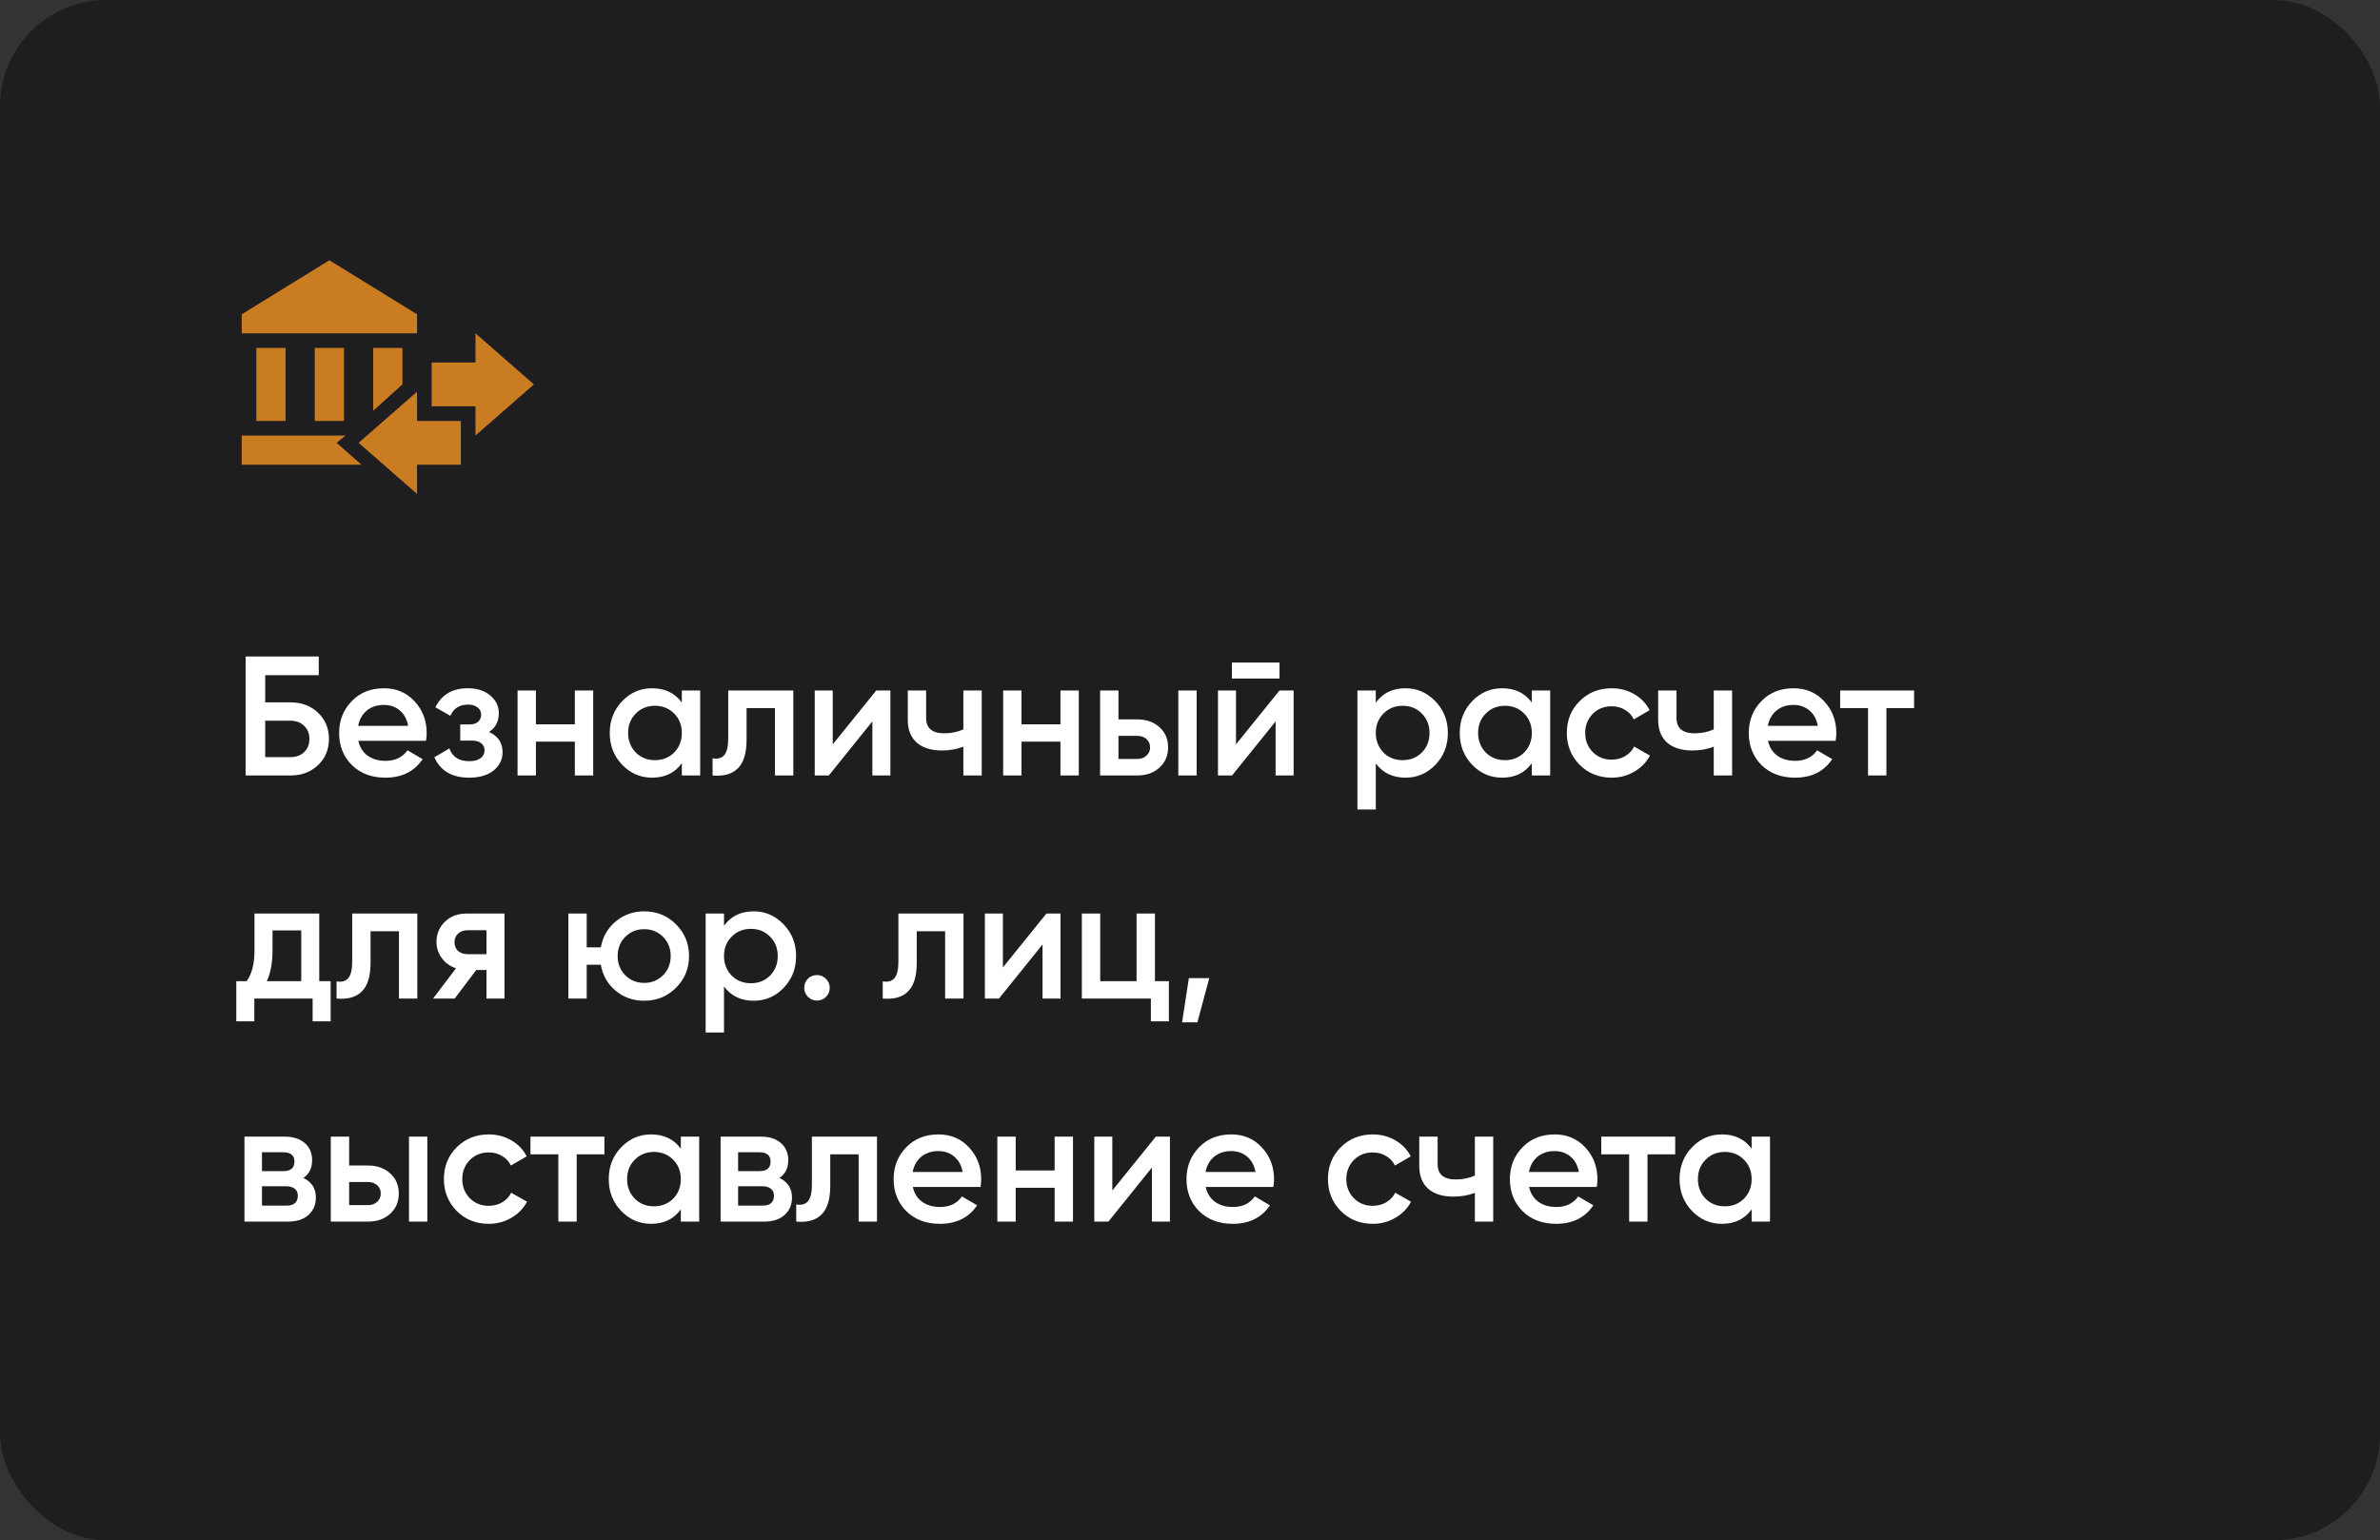
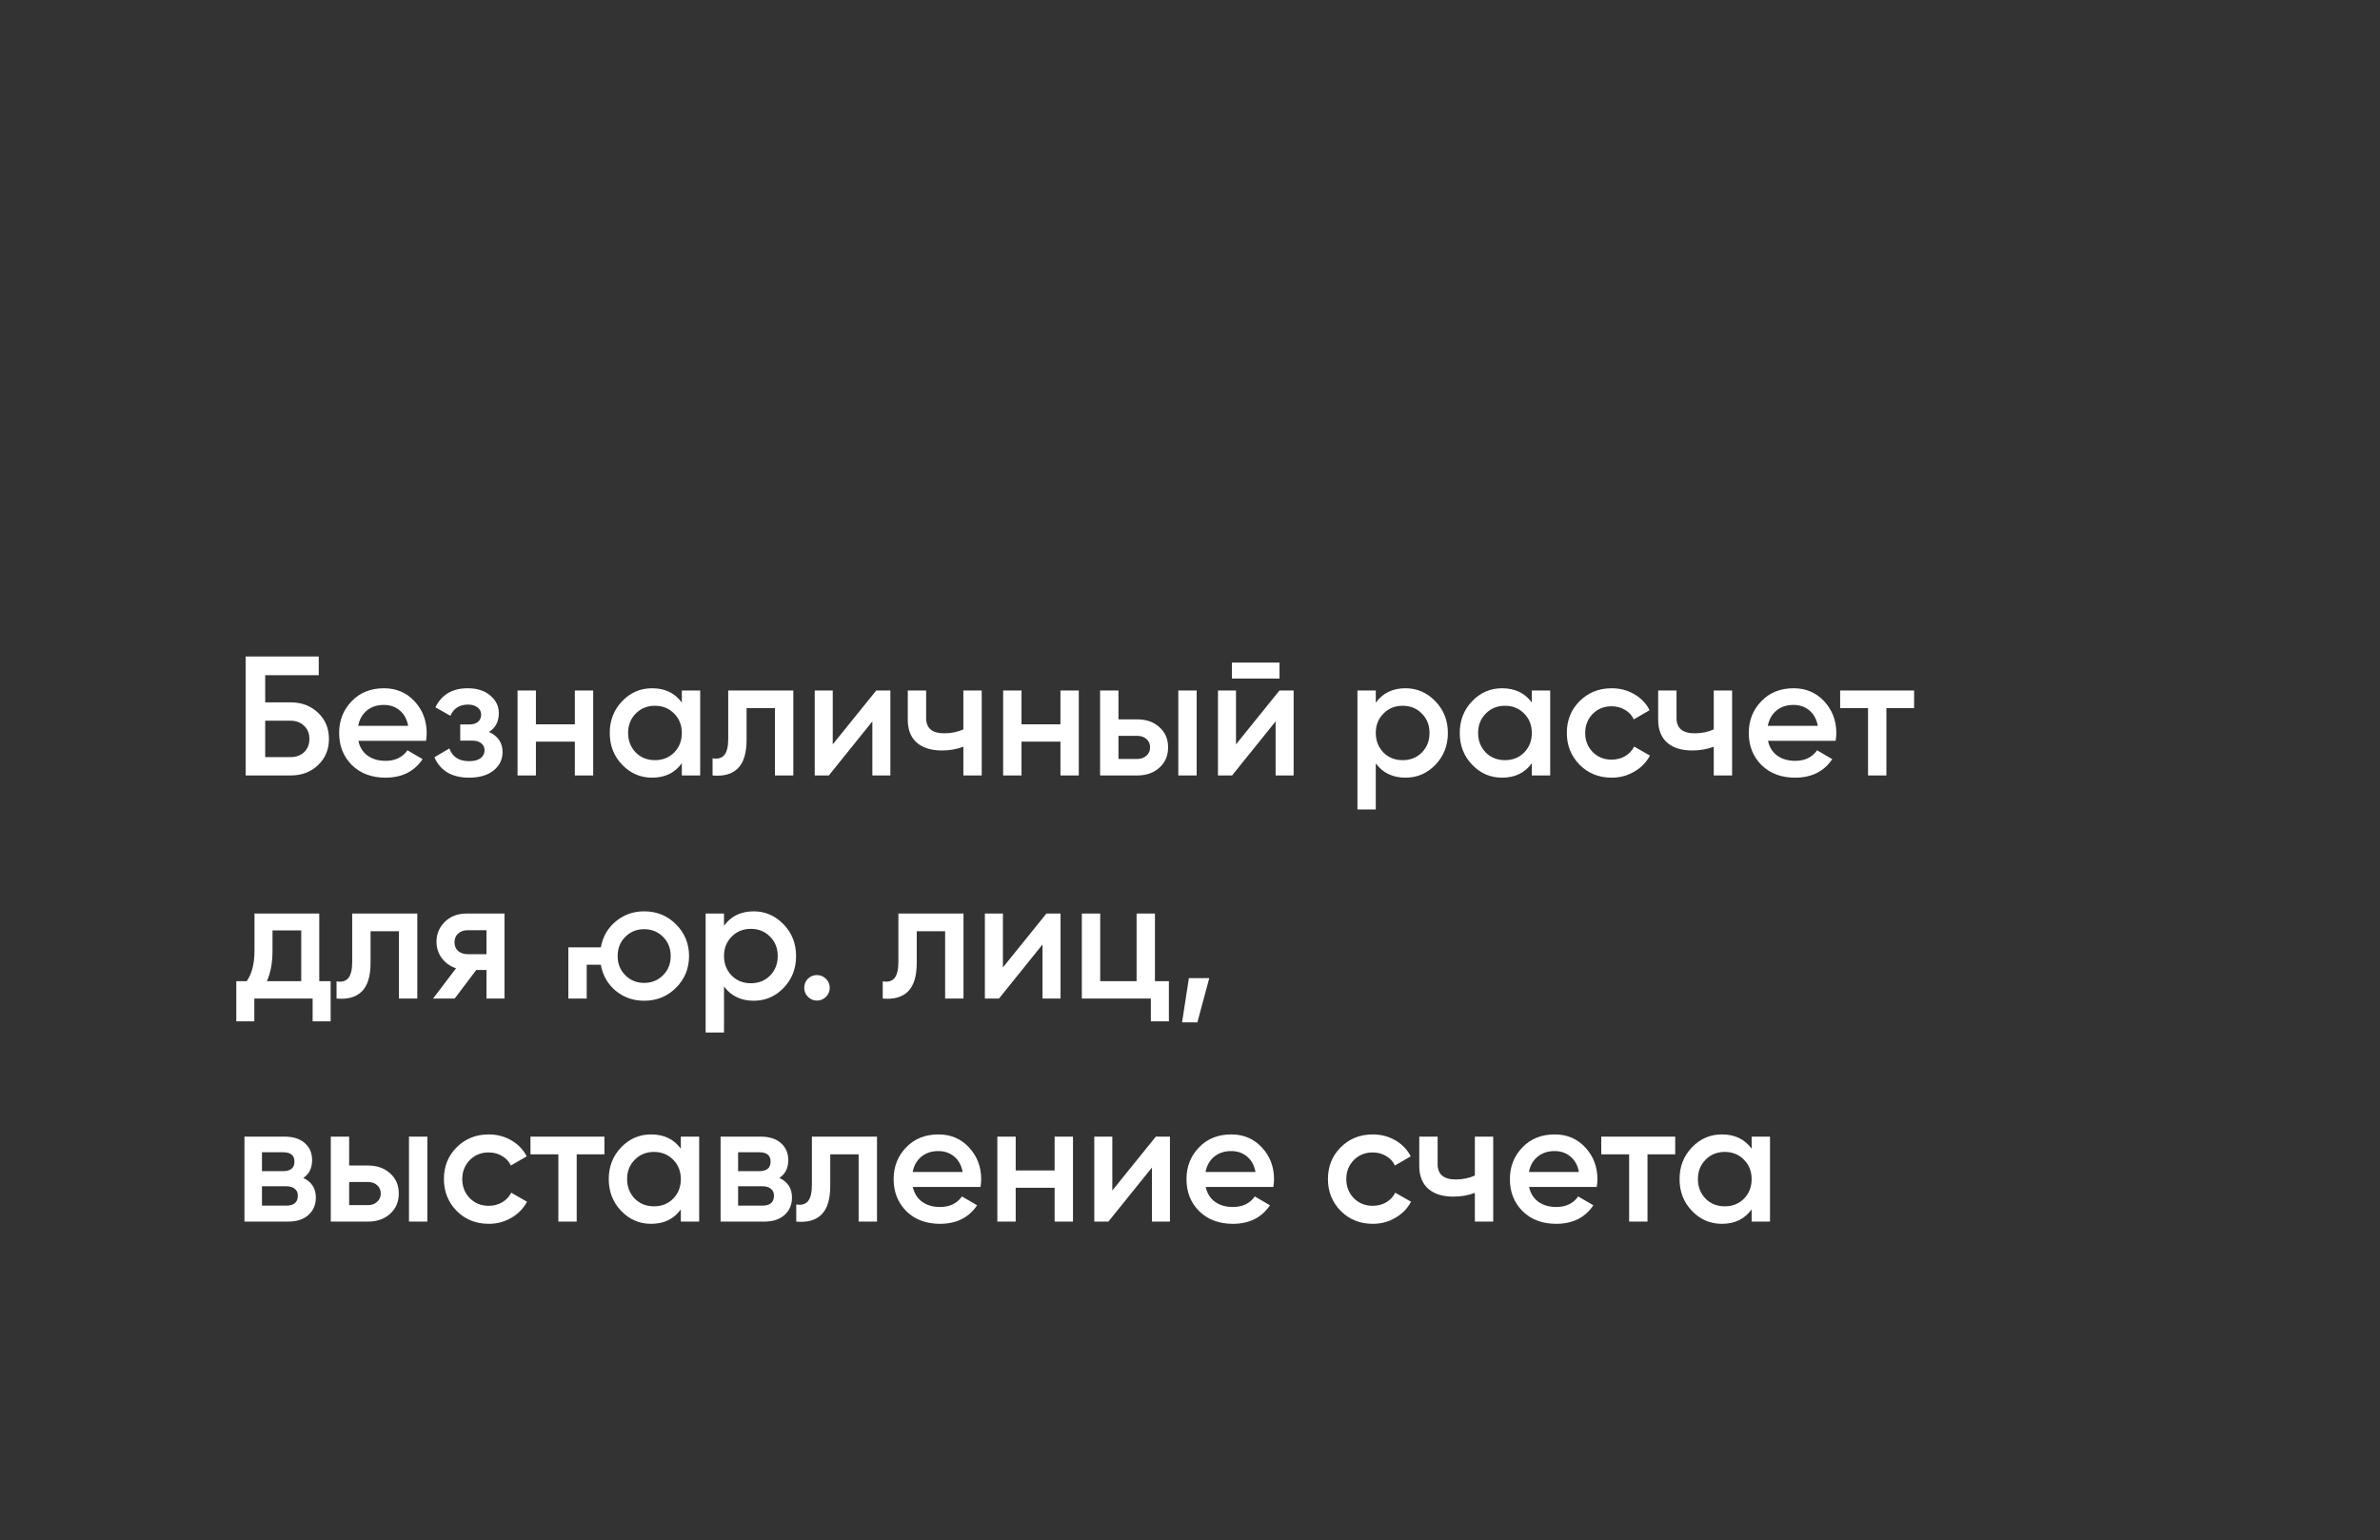
<svg xmlns="http://www.w3.org/2000/svg" width="224" height="145" viewBox="0 0 224 145" fill="none">
  <rect x="0" y="0" width="224" height="145" fill="#333333" stroke="none" />
-   <rect width="224" height="145" rx="10" fill="#1E1E21" />
-   <path d="M24.96 66.12H27.36C28.395 66.12 29.253 66.445 29.936 67.096C30.619 67.747 30.96 68.568 30.96 69.56C30.96 70.552 30.619 71.373 29.936 72.024C29.253 72.675 28.395 73 27.36 73H23.12V61.8H30V63.56H24.96V66.12ZM24.96 71.272H27.36C27.872 71.272 28.293 71.117 28.624 70.808C28.955 70.488 29.12 70.072 29.12 69.56C29.12 69.048 28.955 68.637 28.624 68.328C28.293 68.008 27.872 67.848 27.36 67.848H24.96V71.272ZM40.095 69.736H33.727C33.855 70.333 34.143 70.797 34.591 71.128C35.05 71.459 35.615 71.624 36.287 71.624C37.194 71.624 37.882 71.293 38.351 70.632L39.775 71.464C38.997 72.627 37.829 73.208 36.271 73.208C34.981 73.208 33.93 72.813 33.119 72.024C32.319 71.224 31.919 70.216 31.919 69C31.919 67.816 32.314 66.819 33.103 66.008C33.882 65.197 34.895 64.792 36.143 64.792C37.306 64.792 38.266 65.203 39.023 66.024C39.781 66.845 40.159 67.843 40.159 69.016C40.159 69.229 40.138 69.469 40.095 69.736ZM33.711 68.328H38.415C38.298 67.699 38.031 67.213 37.615 66.872C37.21 66.531 36.714 66.36 36.127 66.36C35.487 66.36 34.954 66.536 34.527 66.888C34.101 67.24 33.829 67.72 33.711 68.328ZM46.02 68.904C46.873 69.288 47.3 69.923 47.3 70.808C47.3 71.501 47.017 72.077 46.452 72.536C45.886 72.984 45.118 73.208 44.148 73.208C42.537 73.208 41.449 72.568 40.884 71.288L42.292 70.456C42.58 71.256 43.204 71.656 44.164 71.656C44.612 71.656 44.964 71.565 45.22 71.384C45.476 71.192 45.604 70.941 45.604 70.632C45.604 70.355 45.502 70.136 45.3 69.976C45.097 69.805 44.814 69.72 44.452 69.72H43.316V68.2H44.164C44.516 68.2 44.788 68.12 44.98 67.96C45.182 67.789 45.284 67.56 45.284 67.272C45.284 66.995 45.172 66.771 44.948 66.6C44.724 66.419 44.425 66.328 44.052 66.328C43.252 66.328 42.697 66.68 42.388 67.384L40.98 66.584C41.566 65.389 42.58 64.792 44.02 64.792C44.916 64.792 45.625 65.021 46.148 65.48C46.681 65.928 46.948 66.477 46.948 67.128C46.948 67.928 46.638 68.52 46.02 68.904ZM54.103 68.184V65H55.831V73H54.103V69.816H50.439V73H48.711V65H50.439V68.184H54.103ZM64.172 66.136V65H65.9V73H64.172V71.848C63.522 72.755 62.588 73.208 61.372 73.208C60.273 73.208 59.335 72.803 58.556 71.992C57.778 71.181 57.388 70.184 57.388 69C57.388 67.816 57.778 66.819 58.556 66.008C59.335 65.197 60.273 64.792 61.372 64.792C62.588 64.792 63.522 65.24 64.172 66.136ZM59.836 70.84C60.316 71.32 60.919 71.56 61.644 71.56C62.37 71.56 62.972 71.32 63.452 70.84C63.932 70.349 64.172 69.736 64.172 69C64.172 68.264 63.932 67.656 63.452 67.176C62.972 66.685 62.37 66.44 61.644 66.44C60.919 66.44 60.316 66.685 59.836 67.176C59.356 67.656 59.116 68.264 59.116 69C59.116 69.725 59.356 70.339 59.836 70.84ZM68.538 65H74.666V73H72.938V66.664H70.266V69.64C70.266 70.888 69.994 71.784 69.45 72.328C68.906 72.872 68.112 73.096 67.066 73V71.384C67.557 71.469 67.925 71.368 68.17 71.08C68.416 70.781 68.538 70.275 68.538 69.56V65ZM78.376 70.072L82.472 65H83.8V73H82.104V67.912L78.008 73H76.68V65H78.376V70.072ZM90.669 68.664V65H92.397V73H90.669V70.296C90.04 70.531 89.368 70.648 88.653 70.648C87.639 70.648 86.85 70.403 86.285 69.912C85.719 69.411 85.437 68.691 85.437 67.752V65H87.165V67.592C87.165 68.552 87.736 69.032 88.877 69.032C89.528 69.032 90.125 68.909 90.669 68.664ZM99.806 68.184V65H101.534V73H99.806V69.816H96.142V73H94.414V65H96.142V68.184H99.806ZM105.267 67.72H107.027C107.891 67.72 108.59 67.965 109.123 68.456C109.667 68.936 109.939 69.571 109.939 70.36C109.939 71.139 109.667 71.773 109.123 72.264C108.59 72.755 107.891 73 107.027 73H103.539V65H105.267V67.72ZM110.899 73V65H112.627V73H110.899ZM105.267 71.448H107.043C107.385 71.448 107.667 71.347 107.891 71.144C108.126 70.941 108.243 70.68 108.243 70.36C108.243 70.04 108.131 69.779 107.907 69.576C107.683 69.373 107.395 69.272 107.043 69.272H105.267V71.448ZM120.425 63.88H115.945V62.376H120.425V63.88ZM116.329 70.072L120.425 65H121.753V73H120.057V67.912L115.961 73H114.633V65H116.329V70.072ZM132.286 64.792C133.374 64.792 134.313 65.203 135.102 66.024C135.881 66.835 136.27 67.827 136.27 69C136.27 70.184 135.881 71.181 135.102 71.992C134.323 72.803 133.385 73.208 132.286 73.208C131.081 73.208 130.147 72.76 129.486 71.864V76.2H127.758V65H129.486V66.152C130.137 65.245 131.07 64.792 132.286 64.792ZM130.206 70.84C130.686 71.32 131.289 71.56 132.014 71.56C132.739 71.56 133.342 71.32 133.822 70.84C134.302 70.349 134.542 69.736 134.542 69C134.542 68.264 134.302 67.656 133.822 67.176C133.342 66.685 132.739 66.44 132.014 66.44C131.289 66.44 130.686 66.685 130.206 67.176C129.726 67.656 129.486 68.264 129.486 69C129.486 69.725 129.726 70.339 130.206 70.84ZM144.172 66.136V65H145.9V73H144.172V71.848C143.521 72.755 142.588 73.208 141.372 73.208C140.273 73.208 139.335 72.803 138.556 71.992C137.777 71.181 137.388 70.184 137.388 69C137.388 67.816 137.777 66.819 138.556 66.008C139.335 65.197 140.273 64.792 141.372 64.792C142.588 64.792 143.521 65.24 144.172 66.136ZM139.836 70.84C140.316 71.32 140.919 71.56 141.644 71.56C142.369 71.56 142.972 71.32 143.452 70.84C143.932 70.349 144.172 69.736 144.172 69C144.172 68.264 143.932 67.656 143.452 67.176C142.972 66.685 142.369 66.44 141.644 66.44C140.919 66.44 140.316 66.685 139.836 67.176C139.356 67.656 139.116 68.264 139.116 69C139.116 69.725 139.356 70.339 139.836 70.84ZM151.69 73.208C150.485 73.208 149.477 72.803 148.666 71.992C147.866 71.171 147.466 70.173 147.466 69C147.466 67.805 147.866 66.808 148.666 66.008C149.477 65.197 150.485 64.792 151.69 64.792C152.469 64.792 153.178 64.979 153.818 65.352C154.458 65.725 154.938 66.227 155.258 66.856L153.77 67.72C153.589 67.336 153.312 67.037 152.938 66.824C152.576 66.6 152.154 66.488 151.674 66.488C150.97 66.488 150.378 66.728 149.898 67.208C149.429 67.699 149.194 68.296 149.194 69C149.194 69.704 149.429 70.301 149.898 70.792C150.378 71.272 150.97 71.512 151.674 71.512C152.144 71.512 152.565 71.405 152.938 71.192C153.322 70.968 153.61 70.664 153.802 70.28L155.29 71.128C154.949 71.768 154.453 72.275 153.802 72.648C153.162 73.021 152.458 73.208 151.69 73.208ZM161.294 68.664V65H163.022V73H161.294V70.296C160.665 70.531 159.993 70.648 159.278 70.648C158.265 70.648 157.475 70.403 156.91 69.912C156.345 69.411 156.062 68.691 156.062 67.752V65H157.79V67.592C157.79 68.552 158.361 69.032 159.502 69.032C160.153 69.032 160.75 68.909 161.294 68.664ZM172.767 69.736H166.399C166.527 70.333 166.815 70.797 167.263 71.128C167.722 71.459 168.287 71.624 168.959 71.624C169.866 71.624 170.554 71.293 171.023 70.632L172.447 71.464C171.669 72.627 170.501 73.208 168.943 73.208C167.653 73.208 166.602 72.813 165.791 72.024C164.991 71.224 164.591 70.216 164.591 69C164.591 67.816 164.986 66.819 165.775 66.008C166.554 65.197 167.567 64.792 168.815 64.792C169.978 64.792 170.938 65.203 171.695 66.024C172.453 66.845 172.831 67.843 172.831 69.016C172.831 69.229 172.81 69.469 172.767 69.736ZM166.383 68.328H171.087C170.97 67.699 170.703 67.213 170.287 66.872C169.882 66.531 169.386 66.36 168.799 66.36C168.159 66.36 167.626 66.536 167.199 66.888C166.773 67.24 166.501 67.72 166.383 68.328ZM173.191 65H180.151V66.664H177.543V73H175.815V66.664H173.191V65ZM30.048 86V92.368H31.12V96.144H29.424V94H23.936V96.144H22.24V92.368H23.216C23.707 91.685 23.952 90.72 23.952 89.472V86H30.048ZM25.12 92.368H28.352V87.584H25.648V89.472C25.648 90.624 25.472 91.589 25.12 92.368ZM33.148 86H39.276V94H37.548V87.664H34.876V90.64C34.876 91.888 34.604 92.784 34.06 93.328C33.516 93.872 32.721 94.096 31.676 94V92.384C32.166 92.469 32.534 92.368 32.78 92.08C33.025 91.781 33.148 91.275 33.148 90.56V86ZM43.913 86H47.481V94H45.785V91.312H44.825L42.793 94H40.761L42.921 91.152C42.367 90.971 41.919 90.651 41.577 90.192C41.247 89.733 41.081 89.221 41.081 88.656C41.081 87.92 41.343 87.296 41.865 86.784C42.388 86.261 43.071 86 43.913 86ZM44.009 89.824H45.785V87.568H44.009C43.647 87.568 43.348 87.675 43.113 87.888C42.889 88.091 42.777 88.363 42.777 88.704C42.777 89.045 42.889 89.317 43.113 89.52C43.348 89.723 43.647 89.824 44.009 89.824ZM60.628 85.792C61.812 85.792 62.81 86.197 63.62 87.008C64.442 87.829 64.852 88.827 64.852 90C64.852 91.173 64.442 92.171 63.62 92.992C62.81 93.803 61.812 94.208 60.628 94.208C59.594 94.208 58.698 93.893 57.94 93.264C57.183 92.624 56.719 91.808 56.548 90.816H55.22V94H53.492V86H55.22V89.184H56.548C56.73 88.181 57.194 87.371 57.94 86.752C58.698 86.112 59.594 85.792 60.628 85.792ZM58.132 90C58.132 90.725 58.372 91.328 58.852 91.808C59.332 92.288 59.924 92.528 60.628 92.528C61.332 92.528 61.924 92.288 62.404 91.808C62.884 91.328 63.124 90.725 63.124 90C63.124 89.275 62.884 88.672 62.404 88.192C61.924 87.712 61.332 87.472 60.628 87.472C59.924 87.472 59.332 87.712 58.852 88.192C58.372 88.672 58.132 89.275 58.132 90ZM70.942 85.792C72.03 85.792 72.969 86.203 73.758 87.024C74.537 87.835 74.926 88.827 74.926 90C74.926 91.184 74.537 92.181 73.758 92.992C72.98 93.803 72.041 94.208 70.942 94.208C69.737 94.208 68.804 93.76 68.142 92.864V97.2H66.414V86H68.142V87.152C68.793 86.245 69.726 85.792 70.942 85.792ZM68.862 91.84C69.342 92.32 69.945 92.56 70.67 92.56C71.396 92.56 71.998 92.32 72.478 91.84C72.958 91.349 73.198 90.736 73.198 90C73.198 89.264 72.958 88.656 72.478 88.176C71.998 87.685 71.396 87.44 70.67 87.44C69.945 87.44 69.342 87.685 68.862 88.176C68.382 88.656 68.142 89.264 68.142 90C68.142 90.725 68.382 91.339 68.862 91.84ZM76.892 91.792C77.222 91.792 77.505 91.909 77.74 92.144C77.974 92.379 78.092 92.661 78.092 92.992C78.092 93.323 77.974 93.605 77.74 93.84C77.505 94.075 77.222 94.192 76.892 94.192C76.561 94.192 76.278 94.075 76.044 93.84C75.809 93.605 75.692 93.323 75.692 92.992C75.692 92.661 75.804 92.379 76.028 92.144C76.262 91.909 76.55 91.792 76.892 91.792ZM84.554 86H90.682V94H88.954V87.664H86.282V90.64C86.282 91.888 86.01 92.784 85.466 93.328C84.922 93.872 84.127 94.096 83.082 94V92.384C83.573 92.469 83.941 92.368 84.186 92.08C84.431 91.781 84.554 91.275 84.554 90.56V86ZM94.391 91.072L98.487 86H99.816V94H98.12V88.912L94.023 94H92.695V86H94.391V91.072ZM108.701 86V92.368H110.013V96.144H108.317V94H101.821V86H103.549V92.368H106.973V86H108.701ZM111.894 92.08H113.814L112.694 96.24H111.254L111.894 92.08ZM28.544 110.888C29.333 111.261 29.728 111.875 29.728 112.728C29.728 113.411 29.493 113.96 29.024 114.376C28.565 114.792 27.925 115 27.104 115H23.008V107H26.784C27.595 107 28.229 107.203 28.688 107.608C29.147 108.013 29.376 108.547 29.376 109.208C29.376 109.965 29.099 110.525 28.544 110.888ZM26.656 108.472H24.656V110.248H26.656C27.36 110.248 27.712 109.949 27.712 109.352C27.712 108.765 27.36 108.472 26.656 108.472ZM24.656 113.496H26.944C27.669 113.496 28.032 113.181 28.032 112.552C28.032 112.275 27.936 112.061 27.744 111.912C27.552 111.752 27.285 111.672 26.944 111.672H24.656V113.496ZM32.861 109.72H34.621C35.485 109.72 36.184 109.965 36.717 110.456C37.261 110.936 37.533 111.571 37.533 112.36C37.533 113.139 37.261 113.773 36.717 114.264C36.184 114.755 35.485 115 34.621 115H31.133V107H32.861V109.72ZM38.493 115V107H40.221V115H38.493ZM32.861 113.448H34.637C34.978 113.448 35.261 113.347 35.485 113.144C35.72 112.941 35.837 112.68 35.837 112.36C35.837 112.04 35.725 111.779 35.501 111.576C35.277 111.373 34.989 111.272 34.637 111.272H32.861V113.448ZM46.003 115.208C44.797 115.208 43.789 114.803 42.979 113.992C42.179 113.171 41.779 112.173 41.779 111C41.779 109.805 42.179 108.808 42.979 108.008C43.789 107.197 44.797 106.792 46.003 106.792C46.781 106.792 47.491 106.979 48.131 107.352C48.771 107.725 49.251 108.227 49.571 108.856L48.083 109.72C47.901 109.336 47.624 109.037 47.251 108.824C46.888 108.6 46.467 108.488 45.987 108.488C45.283 108.488 44.691 108.728 44.211 109.208C43.741 109.699 43.507 110.296 43.507 111C43.507 111.704 43.741 112.301 44.211 112.792C44.691 113.272 45.283 113.512 45.987 113.512C46.456 113.512 46.877 113.405 47.251 113.192C47.635 112.968 47.923 112.664 48.115 112.28L49.603 113.128C49.261 113.768 48.765 114.275 48.115 114.648C47.475 115.021 46.771 115.208 46.003 115.208ZM49.926 107H56.886V108.664H54.278V115H52.55V108.664H49.926V107ZM64.078 108.136V107H65.806V115H64.078V113.848C63.428 114.755 62.494 115.208 61.278 115.208C60.18 115.208 59.241 114.803 58.462 113.992C57.684 113.181 57.294 112.184 57.294 111C57.294 109.816 57.684 108.819 58.462 108.008C59.241 107.197 60.18 106.792 61.278 106.792C62.494 106.792 63.428 107.24 64.078 108.136ZM59.742 112.84C60.222 113.32 60.825 113.56 61.55 113.56C62.276 113.56 62.878 113.32 63.358 112.84C63.838 112.349 64.078 111.736 64.078 111C64.078 110.264 63.838 109.656 63.358 109.176C62.878 108.685 62.276 108.44 61.55 108.44C60.825 108.44 60.222 108.685 59.742 109.176C59.262 109.656 59.022 110.264 59.022 111C59.022 111.725 59.262 112.339 59.742 112.84ZM73.356 110.888C74.146 111.261 74.54 111.875 74.54 112.728C74.54 113.411 74.306 113.96 73.837 114.376C73.378 114.792 72.738 115 71.916 115H67.82V107H71.597C72.407 107 73.042 107.203 73.501 107.608C73.959 108.013 74.189 108.547 74.189 109.208C74.189 109.965 73.911 110.525 73.356 110.888ZM71.469 108.472H69.469V110.248H71.469C72.172 110.248 72.525 109.949 72.525 109.352C72.525 108.765 72.172 108.472 71.469 108.472ZM69.469 113.496H71.757C72.482 113.496 72.844 113.181 72.844 112.552C72.844 112.275 72.749 112.061 72.556 111.912C72.365 111.752 72.098 111.672 71.757 111.672H69.469V113.496ZM76.413 107H82.541V115H80.813V108.664H78.141V111.64C78.141 112.888 77.869 113.784 77.325 114.328C76.781 114.872 75.987 115.096 74.941 115V113.384C75.432 113.469 75.8 113.368 76.045 113.08C76.291 112.781 76.413 112.275 76.413 111.56V107ZM92.283 111.736H85.915C86.043 112.333 86.331 112.797 86.779 113.128C87.237 113.459 87.803 113.624 88.475 113.624C89.382 113.624 90.07 113.293 90.539 112.632L91.963 113.464C91.184 114.627 90.016 115.208 88.459 115.208C87.168 115.208 86.118 114.813 85.307 114.024C84.507 113.224 84.107 112.216 84.107 111C84.107 109.816 84.501 108.819 85.291 108.008C86.07 107.197 87.083 106.792 88.331 106.792C89.493 106.792 90.454 107.203 91.211 108.024C91.968 108.845 92.347 109.843 92.347 111.016C92.347 111.229 92.326 111.469 92.283 111.736ZM85.899 110.328H90.603C90.486 109.699 90.219 109.213 89.803 108.872C89.397 108.531 88.901 108.36 88.315 108.36C87.675 108.36 87.141 108.536 86.715 108.888C86.288 109.24 86.016 109.72 85.899 110.328ZM99.259 110.184V107H100.987V115H99.259V111.816H95.595V115H93.867V107H95.595V110.184H99.259ZM104.688 112.072L108.784 107H110.112V115H108.416V109.912L104.32 115H102.992V107H104.688V112.072ZM119.845 111.736H113.477C113.605 112.333 113.893 112.797 114.341 113.128C114.8 113.459 115.365 113.624 116.037 113.624C116.944 113.624 117.632 113.293 118.101 112.632L119.525 113.464C118.747 114.627 117.579 115.208 116.021 115.208C114.731 115.208 113.68 114.813 112.869 114.024C112.069 113.224 111.669 112.216 111.669 111C111.669 109.816 112.064 108.819 112.853 108.008C113.632 107.197 114.645 106.792 115.893 106.792C117.056 106.792 118.016 107.203 118.773 108.024C119.531 108.845 119.909 109.843 119.909 111.016C119.909 111.229 119.888 111.469 119.845 111.736ZM113.461 110.328H118.165C118.048 109.699 117.781 109.213 117.365 108.872C116.96 108.531 116.464 108.36 115.877 108.36C115.237 108.36 114.704 108.536 114.277 108.888C113.851 109.24 113.579 109.72 113.461 110.328ZM129.206 115.208C128.001 115.208 126.993 114.803 126.182 113.992C125.382 113.171 124.982 112.173 124.982 111C124.982 109.805 125.382 108.808 126.182 108.008C126.993 107.197 128.001 106.792 129.206 106.792C129.985 106.792 130.694 106.979 131.334 107.352C131.974 107.725 132.454 108.227 132.774 108.856L131.286 109.72C131.105 109.336 130.827 109.037 130.454 108.824C130.091 108.6 129.67 108.488 129.19 108.488C128.486 108.488 127.894 108.728 127.414 109.208C126.945 109.699 126.71 110.296 126.71 111C126.71 111.704 126.945 112.301 127.414 112.792C127.894 113.272 128.486 113.512 129.19 113.512C129.659 113.512 130.081 113.405 130.454 113.192C130.838 112.968 131.126 112.664 131.318 112.28L132.806 113.128C132.465 113.768 131.969 114.275 131.318 114.648C130.678 115.021 129.974 115.208 129.206 115.208ZM138.81 110.664V107H140.538V115H138.81V112.296C138.18 112.531 137.508 112.648 136.794 112.648C135.78 112.648 134.991 112.403 134.426 111.912C133.86 111.411 133.578 110.691 133.578 109.752V107H135.306V109.592C135.306 110.552 135.876 111.032 137.018 111.032C137.668 111.032 138.266 110.909 138.81 110.664ZM150.283 111.736H143.915C144.043 112.333 144.331 112.797 144.779 113.128C145.238 113.459 145.803 113.624 146.475 113.624C147.382 113.624 148.07 113.293 148.539 112.632L149.963 113.464C149.184 114.627 148.016 115.208 146.459 115.208C145.168 115.208 144.118 114.813 143.307 114.024C142.507 113.224 142.107 112.216 142.107 111C142.107 109.816 142.502 108.819 143.291 108.008C144.07 107.197 145.083 106.792 146.331 106.792C147.494 106.792 148.454 107.203 149.211 108.024C149.968 108.845 150.347 109.843 150.347 111.016C150.347 111.229 150.326 111.469 150.283 111.736ZM143.899 110.328H148.603C148.486 109.699 148.219 109.213 147.803 108.872C147.398 108.531 146.902 108.36 146.315 108.36C145.675 108.36 145.142 108.536 144.715 108.888C144.288 109.24 144.016 109.72 143.899 110.328ZM150.707 107H157.667V108.664H155.059V115H153.331V108.664H150.707V107ZM164.86 108.136V107H166.588V115H164.86V113.848C164.209 114.755 163.276 115.208 162.06 115.208C160.961 115.208 160.022 114.803 159.244 113.992C158.465 113.181 158.076 112.184 158.076 111C158.076 109.816 158.465 108.819 159.244 108.008C160.022 107.197 160.961 106.792 162.06 106.792C163.276 106.792 164.209 107.24 164.86 108.136ZM160.524 112.84C161.004 113.32 161.606 113.56 162.332 113.56C163.057 113.56 163.66 113.32 164.14 112.84C164.62 112.349 164.86 111.736 164.86 111C164.86 110.264 164.62 109.656 164.14 109.176C163.66 108.685 163.057 108.44 162.332 108.44C161.606 108.44 161.004 108.685 160.524 109.176C160.044 109.656 159.804 110.264 159.804 111C159.804 111.725 160.044 112.339 160.524 112.84Z" fill="white" />
-   <path d="M40.625 38.25V34.125H44.75V31.375L50.25 36.188L44.75 41V38.25H40.625ZM39.25 29.587V31.375H22.75V29.587L31 24.5L39.25 29.587ZM29.625 32.75H32.375V39.625H29.625V32.75ZM24.125 32.75H26.875V39.625H24.125V32.75ZM37.875 32.75V36.188L35.125 38.663V32.75H37.875ZM32.513 41L31.688 41.688L34.025 43.75H22.75V41H32.513ZM43.375 39.625V43.75H39.25V46.5L33.75 41.688L39.25 36.875V39.625H43.375Z" fill="#CA7C22" />
+   <path d="M24.96 66.12H27.36C28.395 66.12 29.253 66.445 29.936 67.096C30.619 67.747 30.96 68.568 30.96 69.56C30.96 70.552 30.619 71.373 29.936 72.024C29.253 72.675 28.395 73 27.36 73H23.12V61.8H30V63.56H24.96V66.12ZM24.96 71.272H27.36C27.872 71.272 28.293 71.117 28.624 70.808C28.955 70.488 29.12 70.072 29.12 69.56C29.12 69.048 28.955 68.637 28.624 68.328C28.293 68.008 27.872 67.848 27.36 67.848H24.96V71.272ZM40.095 69.736H33.727C33.855 70.333 34.143 70.797 34.591 71.128C35.05 71.459 35.615 71.624 36.287 71.624C37.194 71.624 37.882 71.293 38.351 70.632L39.775 71.464C38.997 72.627 37.829 73.208 36.271 73.208C34.981 73.208 33.93 72.813 33.119 72.024C32.319 71.224 31.919 70.216 31.919 69C31.919 67.816 32.314 66.819 33.103 66.008C33.882 65.197 34.895 64.792 36.143 64.792C37.306 64.792 38.266 65.203 39.023 66.024C39.781 66.845 40.159 67.843 40.159 69.016C40.159 69.229 40.138 69.469 40.095 69.736ZM33.711 68.328H38.415C38.298 67.699 38.031 67.213 37.615 66.872C37.21 66.531 36.714 66.36 36.127 66.36C35.487 66.36 34.954 66.536 34.527 66.888C34.101 67.24 33.829 67.72 33.711 68.328ZM46.02 68.904C46.873 69.288 47.3 69.923 47.3 70.808C47.3 71.501 47.017 72.077 46.452 72.536C45.886 72.984 45.118 73.208 44.148 73.208C42.537 73.208 41.449 72.568 40.884 71.288L42.292 70.456C42.58 71.256 43.204 71.656 44.164 71.656C44.612 71.656 44.964 71.565 45.22 71.384C45.476 71.192 45.604 70.941 45.604 70.632C45.604 70.355 45.502 70.136 45.3 69.976C45.097 69.805 44.814 69.72 44.452 69.72H43.316V68.2H44.164C44.516 68.2 44.788 68.12 44.98 67.96C45.182 67.789 45.284 67.56 45.284 67.272C45.284 66.995 45.172 66.771 44.948 66.6C44.724 66.419 44.425 66.328 44.052 66.328C43.252 66.328 42.697 66.68 42.388 67.384L40.98 66.584C41.566 65.389 42.58 64.792 44.02 64.792C44.916 64.792 45.625 65.021 46.148 65.48C46.681 65.928 46.948 66.477 46.948 67.128C46.948 67.928 46.638 68.52 46.02 68.904ZM54.103 68.184V65H55.831V73H54.103V69.816H50.439V73H48.711V65H50.439V68.184H54.103ZM64.172 66.136V65H65.9V73H64.172V71.848C63.522 72.755 62.588 73.208 61.372 73.208C60.273 73.208 59.335 72.803 58.556 71.992C57.778 71.181 57.388 70.184 57.388 69C57.388 67.816 57.778 66.819 58.556 66.008C59.335 65.197 60.273 64.792 61.372 64.792C62.588 64.792 63.522 65.24 64.172 66.136ZM59.836 70.84C60.316 71.32 60.919 71.56 61.644 71.56C62.37 71.56 62.972 71.32 63.452 70.84C63.932 70.349 64.172 69.736 64.172 69C64.172 68.264 63.932 67.656 63.452 67.176C62.972 66.685 62.37 66.44 61.644 66.44C60.919 66.44 60.316 66.685 59.836 67.176C59.356 67.656 59.116 68.264 59.116 69C59.116 69.725 59.356 70.339 59.836 70.84ZM68.538 65H74.666V73H72.938V66.664H70.266V69.64C70.266 70.888 69.994 71.784 69.45 72.328C68.906 72.872 68.112 73.096 67.066 73V71.384C67.557 71.469 67.925 71.368 68.17 71.08C68.416 70.781 68.538 70.275 68.538 69.56V65ZM78.376 70.072L82.472 65H83.8V73H82.104V67.912L78.008 73H76.68V65H78.376V70.072ZM90.669 68.664V65H92.397V73H90.669V70.296C90.04 70.531 89.368 70.648 88.653 70.648C87.639 70.648 86.85 70.403 86.285 69.912C85.719 69.411 85.437 68.691 85.437 67.752V65H87.165V67.592C87.165 68.552 87.736 69.032 88.877 69.032C89.528 69.032 90.125 68.909 90.669 68.664ZM99.806 68.184V65H101.534V73H99.806V69.816H96.142V73H94.414V65H96.142V68.184H99.806ZM105.267 67.72H107.027C107.891 67.72 108.59 67.965 109.123 68.456C109.667 68.936 109.939 69.571 109.939 70.36C109.939 71.139 109.667 71.773 109.123 72.264C108.59 72.755 107.891 73 107.027 73H103.539V65H105.267V67.72ZM110.899 73V65H112.627V73H110.899ZM105.267 71.448H107.043C107.385 71.448 107.667 71.347 107.891 71.144C108.126 70.941 108.243 70.68 108.243 70.36C108.243 70.04 108.131 69.779 107.907 69.576C107.683 69.373 107.395 69.272 107.043 69.272H105.267V71.448ZM120.425 63.88H115.945V62.376H120.425V63.88ZM116.329 70.072L120.425 65H121.753V73H120.057V67.912L115.961 73H114.633V65H116.329V70.072ZM132.286 64.792C133.374 64.792 134.313 65.203 135.102 66.024C135.881 66.835 136.27 67.827 136.27 69C136.27 70.184 135.881 71.181 135.102 71.992C134.323 72.803 133.385 73.208 132.286 73.208C131.081 73.208 130.147 72.76 129.486 71.864V76.2H127.758V65H129.486V66.152C130.137 65.245 131.07 64.792 132.286 64.792ZM130.206 70.84C130.686 71.32 131.289 71.56 132.014 71.56C132.739 71.56 133.342 71.32 133.822 70.84C134.302 70.349 134.542 69.736 134.542 69C134.542 68.264 134.302 67.656 133.822 67.176C133.342 66.685 132.739 66.44 132.014 66.44C131.289 66.44 130.686 66.685 130.206 67.176C129.726 67.656 129.486 68.264 129.486 69C129.486 69.725 129.726 70.339 130.206 70.84ZM144.172 66.136V65H145.9V73H144.172V71.848C143.521 72.755 142.588 73.208 141.372 73.208C140.273 73.208 139.335 72.803 138.556 71.992C137.777 71.181 137.388 70.184 137.388 69C137.388 67.816 137.777 66.819 138.556 66.008C139.335 65.197 140.273 64.792 141.372 64.792C142.588 64.792 143.521 65.24 144.172 66.136ZM139.836 70.84C140.316 71.32 140.919 71.56 141.644 71.56C142.369 71.56 142.972 71.32 143.452 70.84C143.932 70.349 144.172 69.736 144.172 69C144.172 68.264 143.932 67.656 143.452 67.176C142.972 66.685 142.369 66.44 141.644 66.44C140.919 66.44 140.316 66.685 139.836 67.176C139.356 67.656 139.116 68.264 139.116 69C139.116 69.725 139.356 70.339 139.836 70.84ZM151.69 73.208C150.485 73.208 149.477 72.803 148.666 71.992C147.866 71.171 147.466 70.173 147.466 69C147.466 67.805 147.866 66.808 148.666 66.008C149.477 65.197 150.485 64.792 151.69 64.792C152.469 64.792 153.178 64.979 153.818 65.352C154.458 65.725 154.938 66.227 155.258 66.856L153.77 67.72C153.589 67.336 153.312 67.037 152.938 66.824C152.576 66.6 152.154 66.488 151.674 66.488C150.97 66.488 150.378 66.728 149.898 67.208C149.429 67.699 149.194 68.296 149.194 69C149.194 69.704 149.429 70.301 149.898 70.792C150.378 71.272 150.97 71.512 151.674 71.512C152.144 71.512 152.565 71.405 152.938 71.192C153.322 70.968 153.61 70.664 153.802 70.28L155.29 71.128C154.949 71.768 154.453 72.275 153.802 72.648C153.162 73.021 152.458 73.208 151.69 73.208ZM161.294 68.664V65H163.022V73H161.294V70.296C160.665 70.531 159.993 70.648 159.278 70.648C158.265 70.648 157.475 70.403 156.91 69.912C156.345 69.411 156.062 68.691 156.062 67.752V65H157.79V67.592C157.79 68.552 158.361 69.032 159.502 69.032C160.153 69.032 160.75 68.909 161.294 68.664ZM172.767 69.736H166.399C166.527 70.333 166.815 70.797 167.263 71.128C167.722 71.459 168.287 71.624 168.959 71.624C169.866 71.624 170.554 71.293 171.023 70.632L172.447 71.464C171.669 72.627 170.501 73.208 168.943 73.208C167.653 73.208 166.602 72.813 165.791 72.024C164.991 71.224 164.591 70.216 164.591 69C164.591 67.816 164.986 66.819 165.775 66.008C166.554 65.197 167.567 64.792 168.815 64.792C169.978 64.792 170.938 65.203 171.695 66.024C172.453 66.845 172.831 67.843 172.831 69.016C172.831 69.229 172.81 69.469 172.767 69.736ZM166.383 68.328H171.087C170.97 67.699 170.703 67.213 170.287 66.872C169.882 66.531 169.386 66.36 168.799 66.36C168.159 66.36 167.626 66.536 167.199 66.888C166.773 67.24 166.501 67.72 166.383 68.328ZM173.191 65H180.151V66.664H177.543V73H175.815V66.664H173.191V65ZM30.048 86V92.368H31.12V96.144H29.424V94H23.936V96.144H22.24V92.368H23.216C23.707 91.685 23.952 90.72 23.952 89.472V86H30.048ZM25.12 92.368H28.352V87.584H25.648V89.472C25.648 90.624 25.472 91.589 25.12 92.368ZM33.148 86H39.276V94H37.548V87.664H34.876V90.64C34.876 91.888 34.604 92.784 34.06 93.328C33.516 93.872 32.721 94.096 31.676 94V92.384C32.166 92.469 32.534 92.368 32.78 92.08C33.025 91.781 33.148 91.275 33.148 90.56V86ZM43.913 86H47.481V94H45.785V91.312H44.825L42.793 94H40.761L42.921 91.152C42.367 90.971 41.919 90.651 41.577 90.192C41.247 89.733 41.081 89.221 41.081 88.656C41.081 87.92 41.343 87.296 41.865 86.784C42.388 86.261 43.071 86 43.913 86ZM44.009 89.824H45.785V87.568H44.009C43.647 87.568 43.348 87.675 43.113 87.888C42.889 88.091 42.777 88.363 42.777 88.704C42.777 89.045 42.889 89.317 43.113 89.52C43.348 89.723 43.647 89.824 44.009 89.824ZM60.628 85.792C61.812 85.792 62.81 86.197 63.62 87.008C64.442 87.829 64.852 88.827 64.852 90C64.852 91.173 64.442 92.171 63.62 92.992C62.81 93.803 61.812 94.208 60.628 94.208C59.594 94.208 58.698 93.893 57.94 93.264C57.183 92.624 56.719 91.808 56.548 90.816H55.22V94H53.492V86V89.184H56.548C56.73 88.181 57.194 87.371 57.94 86.752C58.698 86.112 59.594 85.792 60.628 85.792ZM58.132 90C58.132 90.725 58.372 91.328 58.852 91.808C59.332 92.288 59.924 92.528 60.628 92.528C61.332 92.528 61.924 92.288 62.404 91.808C62.884 91.328 63.124 90.725 63.124 90C63.124 89.275 62.884 88.672 62.404 88.192C61.924 87.712 61.332 87.472 60.628 87.472C59.924 87.472 59.332 87.712 58.852 88.192C58.372 88.672 58.132 89.275 58.132 90ZM70.942 85.792C72.03 85.792 72.969 86.203 73.758 87.024C74.537 87.835 74.926 88.827 74.926 90C74.926 91.184 74.537 92.181 73.758 92.992C72.98 93.803 72.041 94.208 70.942 94.208C69.737 94.208 68.804 93.76 68.142 92.864V97.2H66.414V86H68.142V87.152C68.793 86.245 69.726 85.792 70.942 85.792ZM68.862 91.84C69.342 92.32 69.945 92.56 70.67 92.56C71.396 92.56 71.998 92.32 72.478 91.84C72.958 91.349 73.198 90.736 73.198 90C73.198 89.264 72.958 88.656 72.478 88.176C71.998 87.685 71.396 87.44 70.67 87.44C69.945 87.44 69.342 87.685 68.862 88.176C68.382 88.656 68.142 89.264 68.142 90C68.142 90.725 68.382 91.339 68.862 91.84ZM76.892 91.792C77.222 91.792 77.505 91.909 77.74 92.144C77.974 92.379 78.092 92.661 78.092 92.992C78.092 93.323 77.974 93.605 77.74 93.84C77.505 94.075 77.222 94.192 76.892 94.192C76.561 94.192 76.278 94.075 76.044 93.84C75.809 93.605 75.692 93.323 75.692 92.992C75.692 92.661 75.804 92.379 76.028 92.144C76.262 91.909 76.55 91.792 76.892 91.792ZM84.554 86H90.682V94H88.954V87.664H86.282V90.64C86.282 91.888 86.01 92.784 85.466 93.328C84.922 93.872 84.127 94.096 83.082 94V92.384C83.573 92.469 83.941 92.368 84.186 92.08C84.431 91.781 84.554 91.275 84.554 90.56V86ZM94.391 91.072L98.487 86H99.816V94H98.12V88.912L94.023 94H92.695V86H94.391V91.072ZM108.701 86V92.368H110.013V96.144H108.317V94H101.821V86H103.549V92.368H106.973V86H108.701ZM111.894 92.08H113.814L112.694 96.24H111.254L111.894 92.08ZM28.544 110.888C29.333 111.261 29.728 111.875 29.728 112.728C29.728 113.411 29.493 113.96 29.024 114.376C28.565 114.792 27.925 115 27.104 115H23.008V107H26.784C27.595 107 28.229 107.203 28.688 107.608C29.147 108.013 29.376 108.547 29.376 109.208C29.376 109.965 29.099 110.525 28.544 110.888ZM26.656 108.472H24.656V110.248H26.656C27.36 110.248 27.712 109.949 27.712 109.352C27.712 108.765 27.36 108.472 26.656 108.472ZM24.656 113.496H26.944C27.669 113.496 28.032 113.181 28.032 112.552C28.032 112.275 27.936 112.061 27.744 111.912C27.552 111.752 27.285 111.672 26.944 111.672H24.656V113.496ZM32.861 109.72H34.621C35.485 109.72 36.184 109.965 36.717 110.456C37.261 110.936 37.533 111.571 37.533 112.36C37.533 113.139 37.261 113.773 36.717 114.264C36.184 114.755 35.485 115 34.621 115H31.133V107H32.861V109.72ZM38.493 115V107H40.221V115H38.493ZM32.861 113.448H34.637C34.978 113.448 35.261 113.347 35.485 113.144C35.72 112.941 35.837 112.68 35.837 112.36C35.837 112.04 35.725 111.779 35.501 111.576C35.277 111.373 34.989 111.272 34.637 111.272H32.861V113.448ZM46.003 115.208C44.797 115.208 43.789 114.803 42.979 113.992C42.179 113.171 41.779 112.173 41.779 111C41.779 109.805 42.179 108.808 42.979 108.008C43.789 107.197 44.797 106.792 46.003 106.792C46.781 106.792 47.491 106.979 48.131 107.352C48.771 107.725 49.251 108.227 49.571 108.856L48.083 109.72C47.901 109.336 47.624 109.037 47.251 108.824C46.888 108.6 46.467 108.488 45.987 108.488C45.283 108.488 44.691 108.728 44.211 109.208C43.741 109.699 43.507 110.296 43.507 111C43.507 111.704 43.741 112.301 44.211 112.792C44.691 113.272 45.283 113.512 45.987 113.512C46.456 113.512 46.877 113.405 47.251 113.192C47.635 112.968 47.923 112.664 48.115 112.28L49.603 113.128C49.261 113.768 48.765 114.275 48.115 114.648C47.475 115.021 46.771 115.208 46.003 115.208ZM49.926 107H56.886V108.664H54.278V115H52.55V108.664H49.926V107ZM64.078 108.136V107H65.806V115H64.078V113.848C63.428 114.755 62.494 115.208 61.278 115.208C60.18 115.208 59.241 114.803 58.462 113.992C57.684 113.181 57.294 112.184 57.294 111C57.294 109.816 57.684 108.819 58.462 108.008C59.241 107.197 60.18 106.792 61.278 106.792C62.494 106.792 63.428 107.24 64.078 108.136ZM59.742 112.84C60.222 113.32 60.825 113.56 61.55 113.56C62.276 113.56 62.878 113.32 63.358 112.84C63.838 112.349 64.078 111.736 64.078 111C64.078 110.264 63.838 109.656 63.358 109.176C62.878 108.685 62.276 108.44 61.55 108.44C60.825 108.44 60.222 108.685 59.742 109.176C59.262 109.656 59.022 110.264 59.022 111C59.022 111.725 59.262 112.339 59.742 112.84ZM73.356 110.888C74.146 111.261 74.54 111.875 74.54 112.728C74.54 113.411 74.306 113.96 73.837 114.376C73.378 114.792 72.738 115 71.916 115H67.82V107H71.597C72.407 107 73.042 107.203 73.501 107.608C73.959 108.013 74.189 108.547 74.189 109.208C74.189 109.965 73.911 110.525 73.356 110.888ZM71.469 108.472H69.469V110.248H71.469C72.172 110.248 72.525 109.949 72.525 109.352C72.525 108.765 72.172 108.472 71.469 108.472ZM69.469 113.496H71.757C72.482 113.496 72.844 113.181 72.844 112.552C72.844 112.275 72.749 112.061 72.556 111.912C72.365 111.752 72.098 111.672 71.757 111.672H69.469V113.496ZM76.413 107H82.541V115H80.813V108.664H78.141V111.64C78.141 112.888 77.869 113.784 77.325 114.328C76.781 114.872 75.987 115.096 74.941 115V113.384C75.432 113.469 75.8 113.368 76.045 113.08C76.291 112.781 76.413 112.275 76.413 111.56V107ZM92.283 111.736H85.915C86.043 112.333 86.331 112.797 86.779 113.128C87.237 113.459 87.803 113.624 88.475 113.624C89.382 113.624 90.07 113.293 90.539 112.632L91.963 113.464C91.184 114.627 90.016 115.208 88.459 115.208C87.168 115.208 86.118 114.813 85.307 114.024C84.507 113.224 84.107 112.216 84.107 111C84.107 109.816 84.501 108.819 85.291 108.008C86.07 107.197 87.083 106.792 88.331 106.792C89.493 106.792 90.454 107.203 91.211 108.024C91.968 108.845 92.347 109.843 92.347 111.016C92.347 111.229 92.326 111.469 92.283 111.736ZM85.899 110.328H90.603C90.486 109.699 90.219 109.213 89.803 108.872C89.397 108.531 88.901 108.36 88.315 108.36C87.675 108.36 87.141 108.536 86.715 108.888C86.288 109.24 86.016 109.72 85.899 110.328ZM99.259 110.184V107H100.987V115H99.259V111.816H95.595V115H93.867V107H95.595V110.184H99.259ZM104.688 112.072L108.784 107H110.112V115H108.416V109.912L104.32 115H102.992V107H104.688V112.072ZM119.845 111.736H113.477C113.605 112.333 113.893 112.797 114.341 113.128C114.8 113.459 115.365 113.624 116.037 113.624C116.944 113.624 117.632 113.293 118.101 112.632L119.525 113.464C118.747 114.627 117.579 115.208 116.021 115.208C114.731 115.208 113.68 114.813 112.869 114.024C112.069 113.224 111.669 112.216 111.669 111C111.669 109.816 112.064 108.819 112.853 108.008C113.632 107.197 114.645 106.792 115.893 106.792C117.056 106.792 118.016 107.203 118.773 108.024C119.531 108.845 119.909 109.843 119.909 111.016C119.909 111.229 119.888 111.469 119.845 111.736ZM113.461 110.328H118.165C118.048 109.699 117.781 109.213 117.365 108.872C116.96 108.531 116.464 108.36 115.877 108.36C115.237 108.36 114.704 108.536 114.277 108.888C113.851 109.24 113.579 109.72 113.461 110.328ZM129.206 115.208C128.001 115.208 126.993 114.803 126.182 113.992C125.382 113.171 124.982 112.173 124.982 111C124.982 109.805 125.382 108.808 126.182 108.008C126.993 107.197 128.001 106.792 129.206 106.792C129.985 106.792 130.694 106.979 131.334 107.352C131.974 107.725 132.454 108.227 132.774 108.856L131.286 109.72C131.105 109.336 130.827 109.037 130.454 108.824C130.091 108.6 129.67 108.488 129.19 108.488C128.486 108.488 127.894 108.728 127.414 109.208C126.945 109.699 126.71 110.296 126.71 111C126.71 111.704 126.945 112.301 127.414 112.792C127.894 113.272 128.486 113.512 129.19 113.512C129.659 113.512 130.081 113.405 130.454 113.192C130.838 112.968 131.126 112.664 131.318 112.28L132.806 113.128C132.465 113.768 131.969 114.275 131.318 114.648C130.678 115.021 129.974 115.208 129.206 115.208ZM138.81 110.664V107H140.538V115H138.81V112.296C138.18 112.531 137.508 112.648 136.794 112.648C135.78 112.648 134.991 112.403 134.426 111.912C133.86 111.411 133.578 110.691 133.578 109.752V107H135.306V109.592C135.306 110.552 135.876 111.032 137.018 111.032C137.668 111.032 138.266 110.909 138.81 110.664ZM150.283 111.736H143.915C144.043 112.333 144.331 112.797 144.779 113.128C145.238 113.459 145.803 113.624 146.475 113.624C147.382 113.624 148.07 113.293 148.539 112.632L149.963 113.464C149.184 114.627 148.016 115.208 146.459 115.208C145.168 115.208 144.118 114.813 143.307 114.024C142.507 113.224 142.107 112.216 142.107 111C142.107 109.816 142.502 108.819 143.291 108.008C144.07 107.197 145.083 106.792 146.331 106.792C147.494 106.792 148.454 107.203 149.211 108.024C149.968 108.845 150.347 109.843 150.347 111.016C150.347 111.229 150.326 111.469 150.283 111.736ZM143.899 110.328H148.603C148.486 109.699 148.219 109.213 147.803 108.872C147.398 108.531 146.902 108.36 146.315 108.36C145.675 108.36 145.142 108.536 144.715 108.888C144.288 109.24 144.016 109.72 143.899 110.328ZM150.707 107H157.667V108.664H155.059V115H153.331V108.664H150.707V107ZM164.86 108.136V107H166.588V115H164.86V113.848C164.209 114.755 163.276 115.208 162.06 115.208C160.961 115.208 160.022 114.803 159.244 113.992C158.465 113.181 158.076 112.184 158.076 111C158.076 109.816 158.465 108.819 159.244 108.008C160.022 107.197 160.961 106.792 162.06 106.792C163.276 106.792 164.209 107.24 164.86 108.136ZM160.524 112.84C161.004 113.32 161.606 113.56 162.332 113.56C163.057 113.56 163.66 113.32 164.14 112.84C164.62 112.349 164.86 111.736 164.86 111C164.86 110.264 164.62 109.656 164.14 109.176C163.66 108.685 163.057 108.44 162.332 108.44C161.606 108.44 161.004 108.685 160.524 109.176C160.044 109.656 159.804 110.264 159.804 111C159.804 111.725 160.044 112.339 160.524 112.84Z" fill="white" />
</svg>